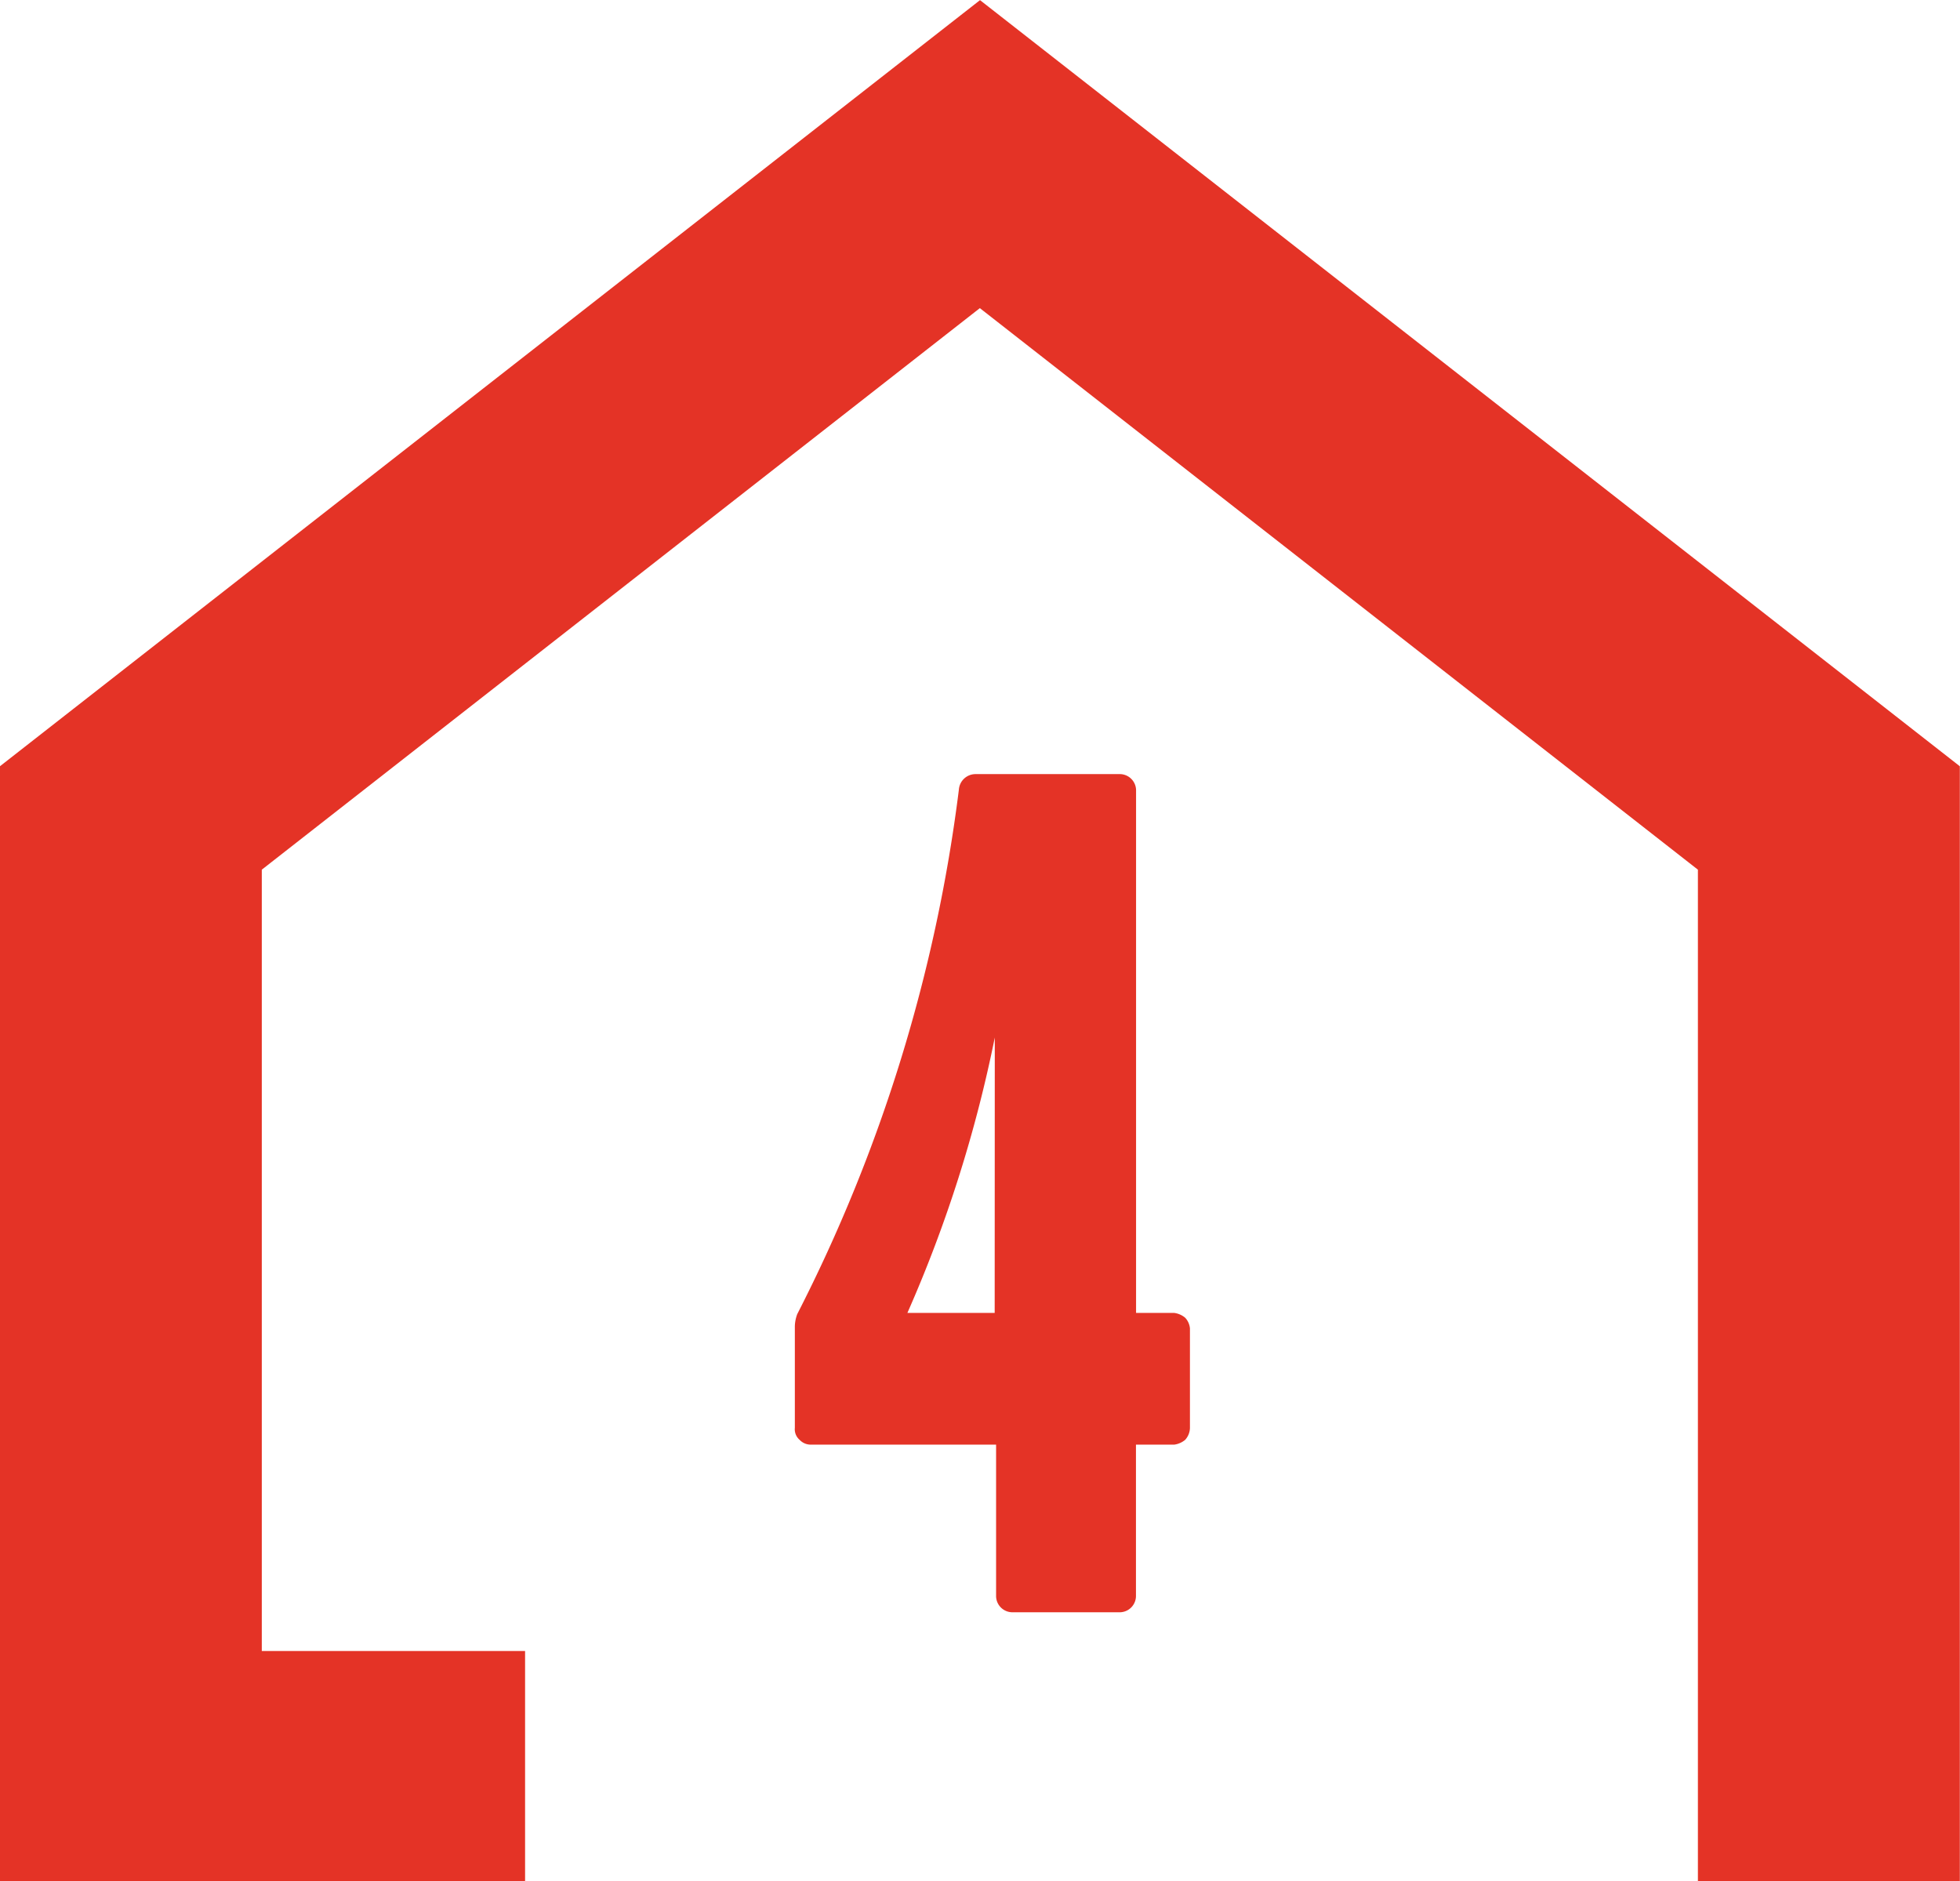
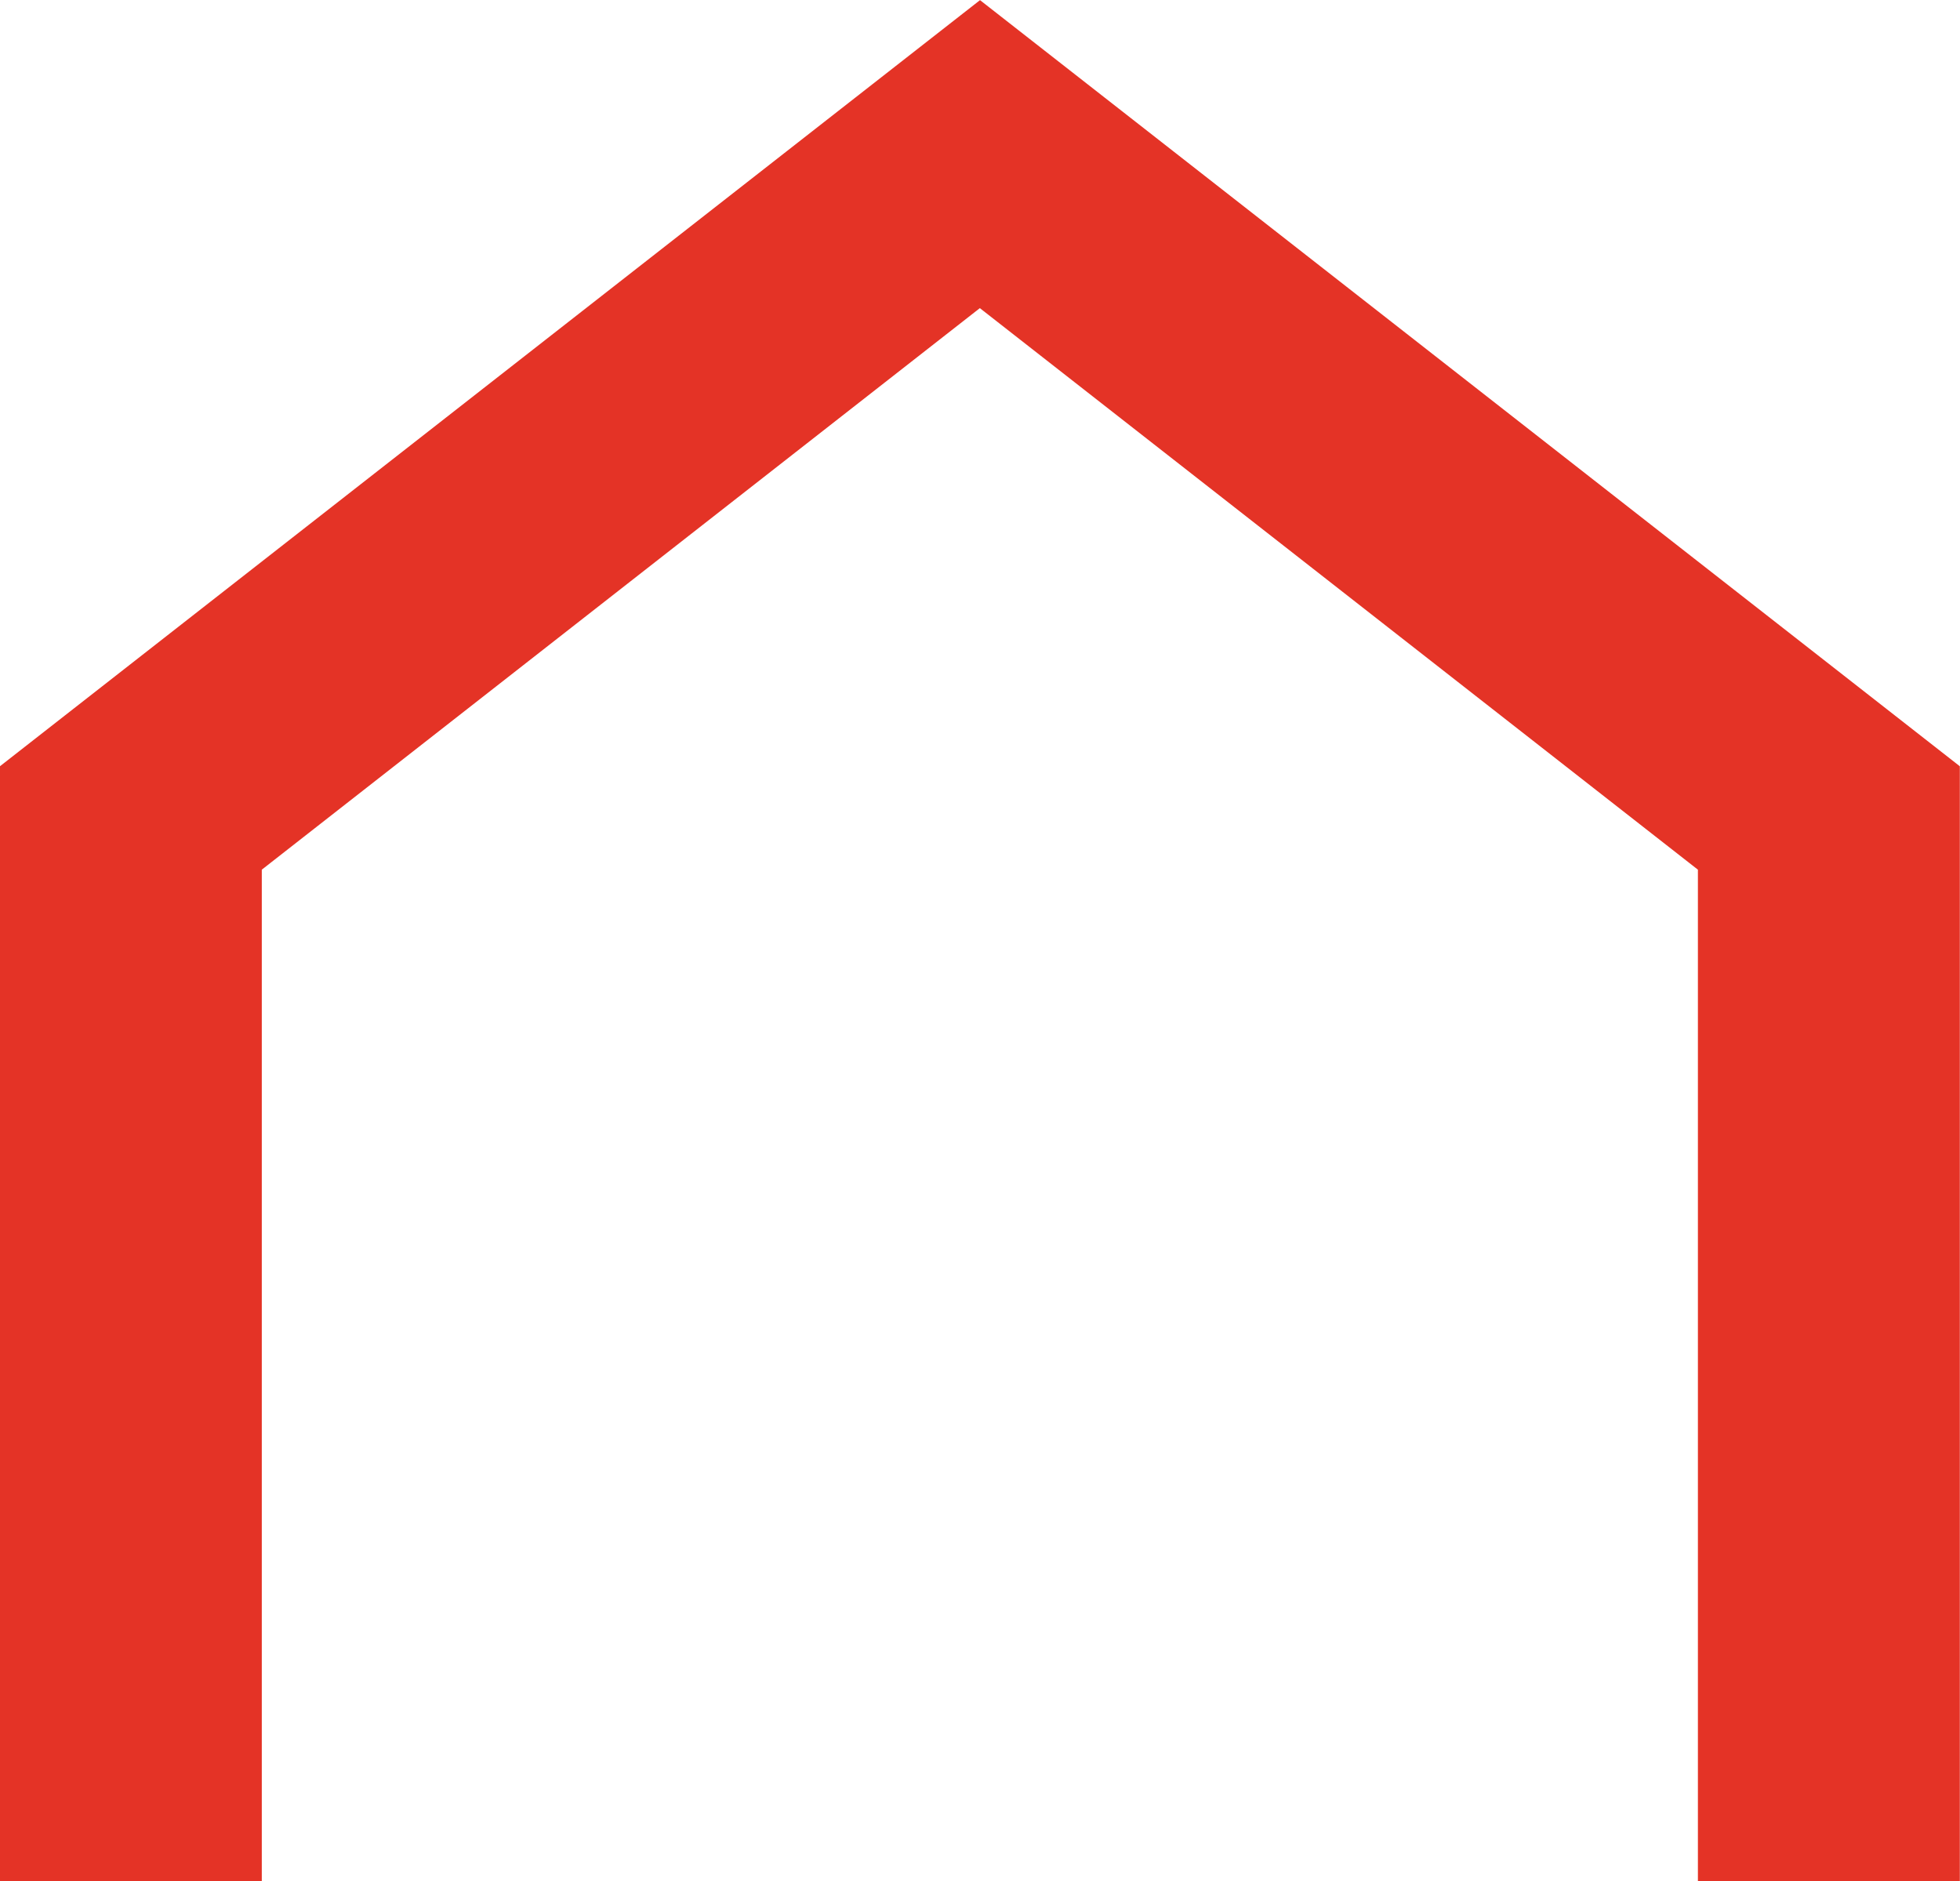
<svg xmlns="http://www.w3.org/2000/svg" width="72.031" height="69.133" viewBox="0 0 72.031 69.133">
  <defs>
    <style>.a{fill:#e43326;}</style>
  </defs>
  <g transform="translate(-1500.603 -206.795)">
-     <path class="a" d="M1536.619,206.8,1500.6,234.953v40.975h19.3v-8.463h-9.676V238.753l26.389-20.635,26.389,20.635v37.175h9.626V234.953Z" transform="translate(0)" />
-     <path class="a" d="M15.224-10.824a.791.791,0,0,0-.4-.176H13.42V-30.184A.6.6,0,0,0,12.8-30.8H7.524a.614.614,0,0,0-.616.572A58.118,58.118,0,0,1,.968-10.956a1.364,1.364,0,0,0-.088.44v3.74a.51.51,0,0,0,.176.44.558.558,0,0,0,.4.176h6.82V-.616A.6.6,0,0,0,8.888,0H12.8a.6.6,0,0,0,.616-.616V-6.16h1.408a.791.791,0,0,0,.4-.176.672.672,0,0,0,.176-.44v-3.652A.655.655,0,0,0,15.224-10.824Zm-7-.176H5.016A49.087,49.087,0,0,0,8.228-21.12Z" transform="translate(1528.934 266.041)" />
+     <path class="a" d="M1536.619,206.8,1500.6,234.953v40.975h19.3h-9.676V238.753l26.389-20.635,26.389,20.635v37.175h9.626V234.953Z" transform="translate(0)" />
  </g>
</svg>